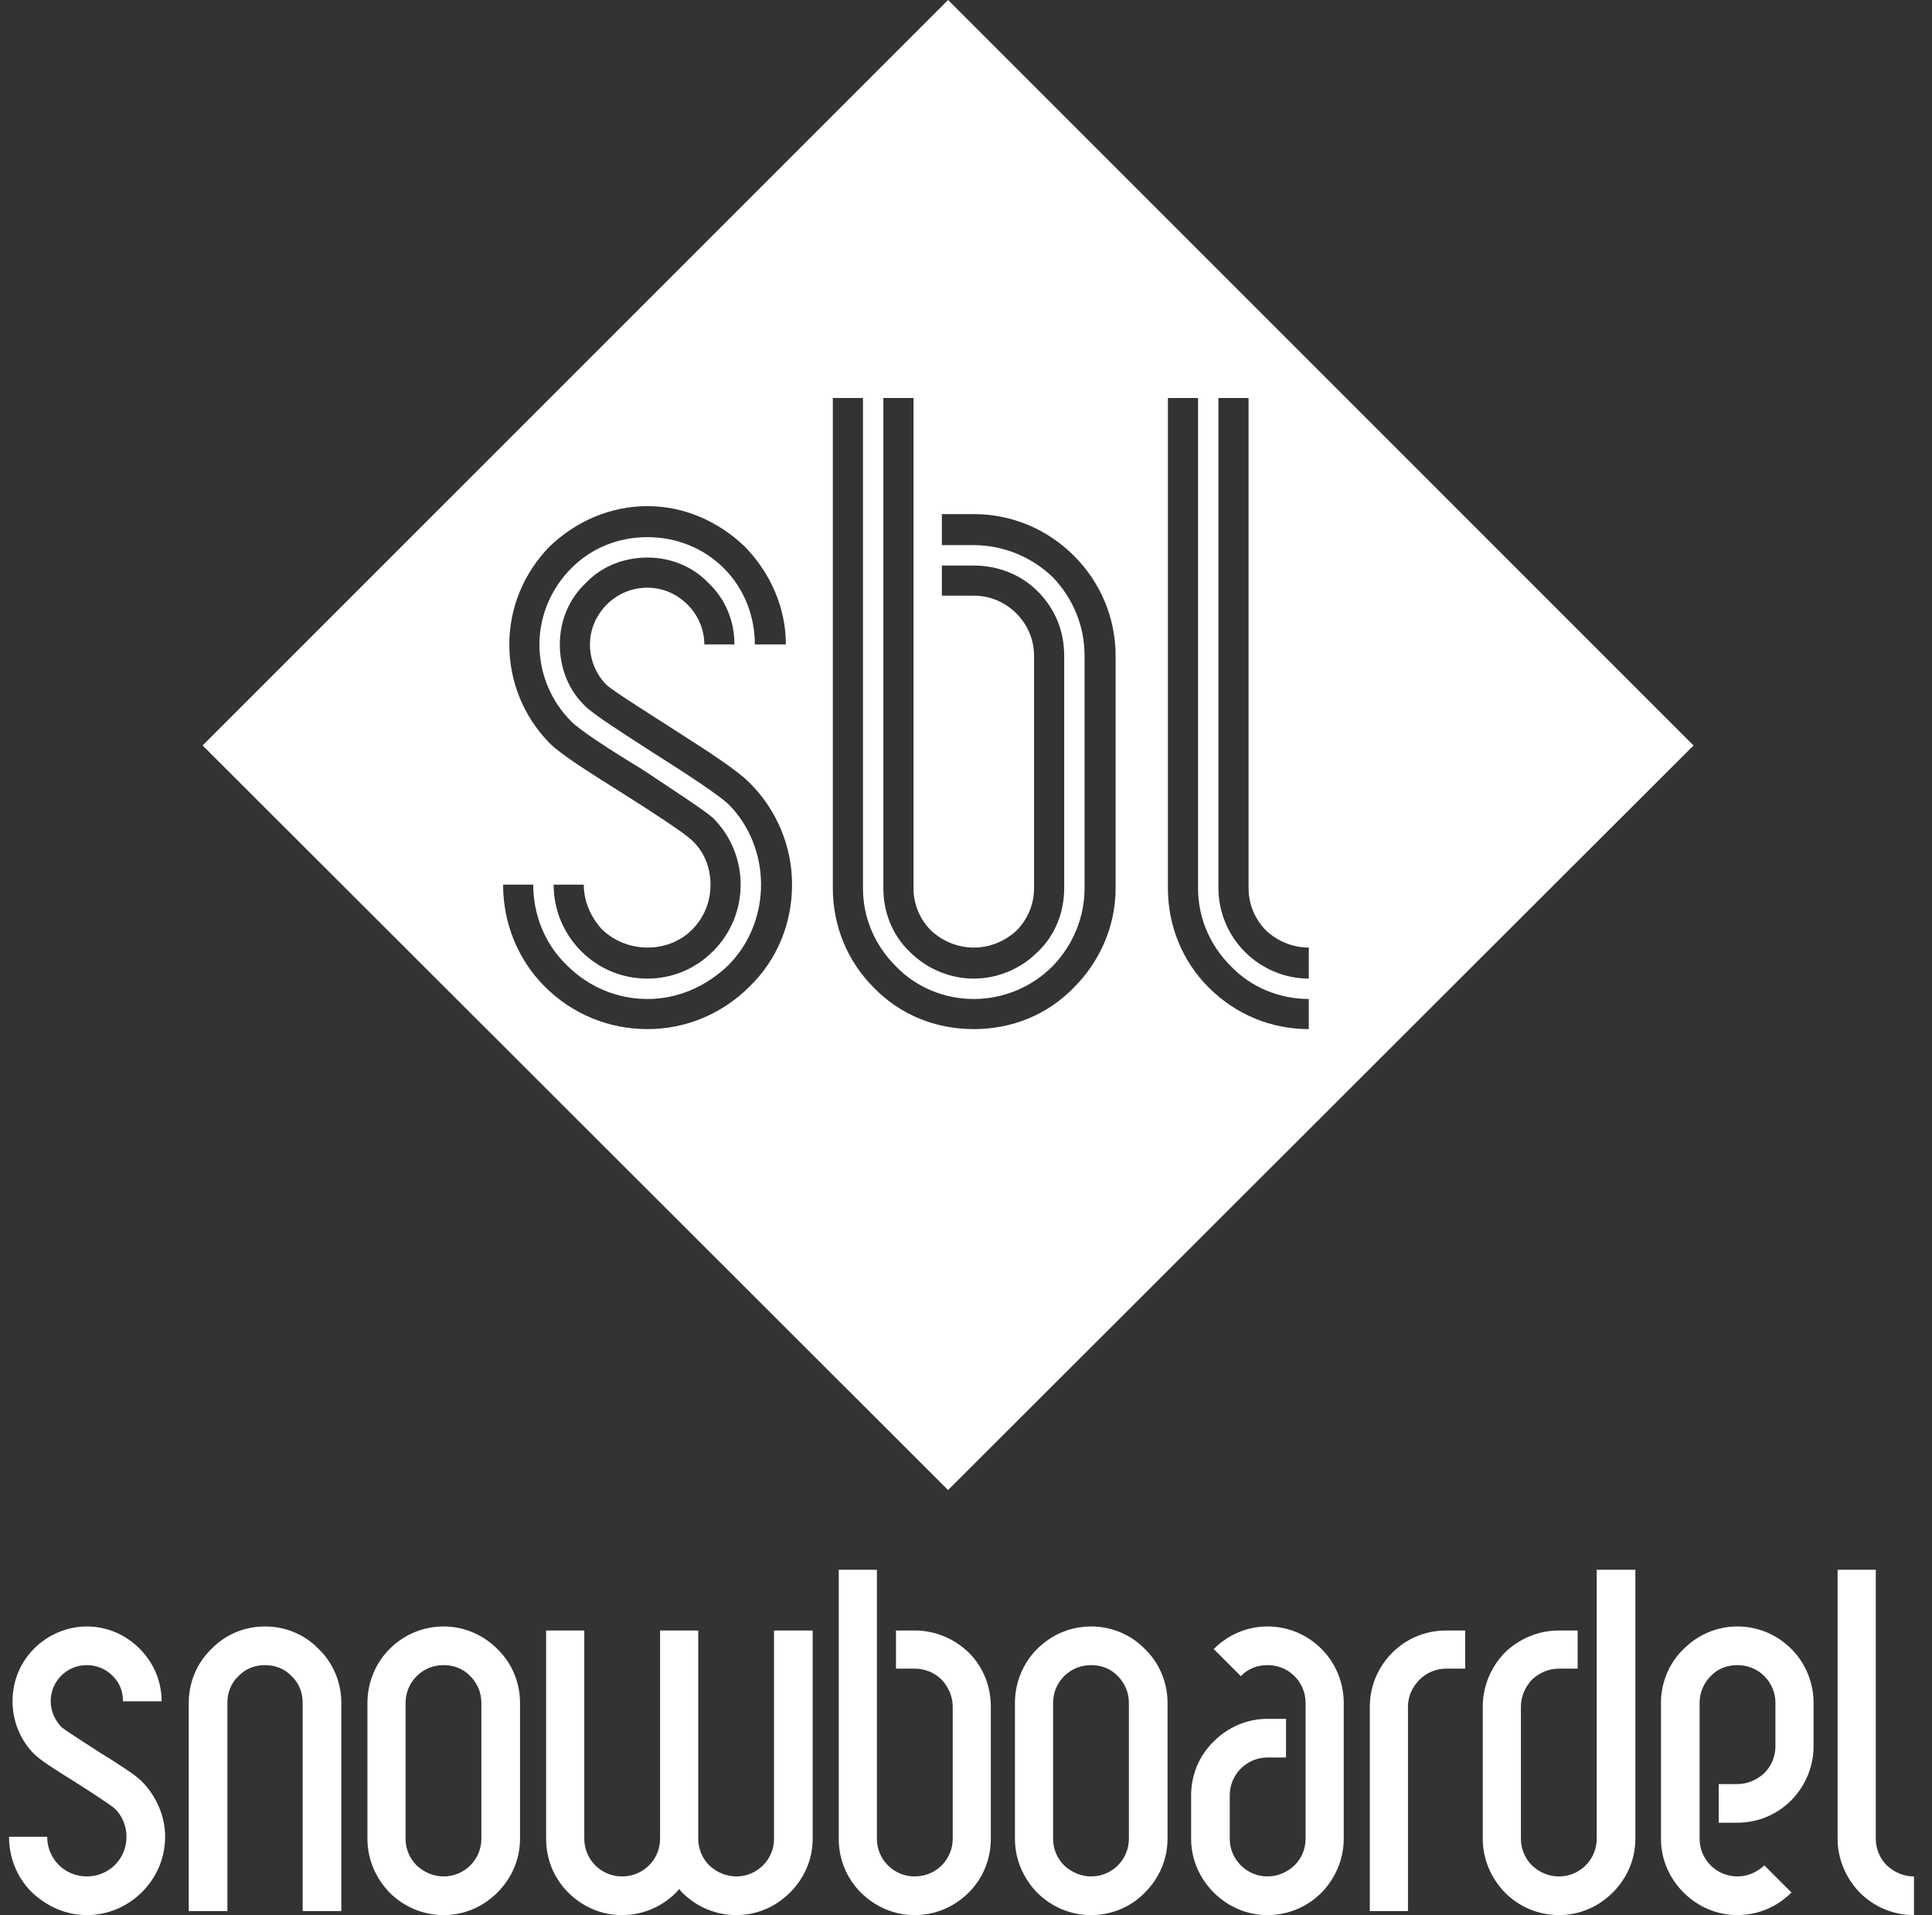
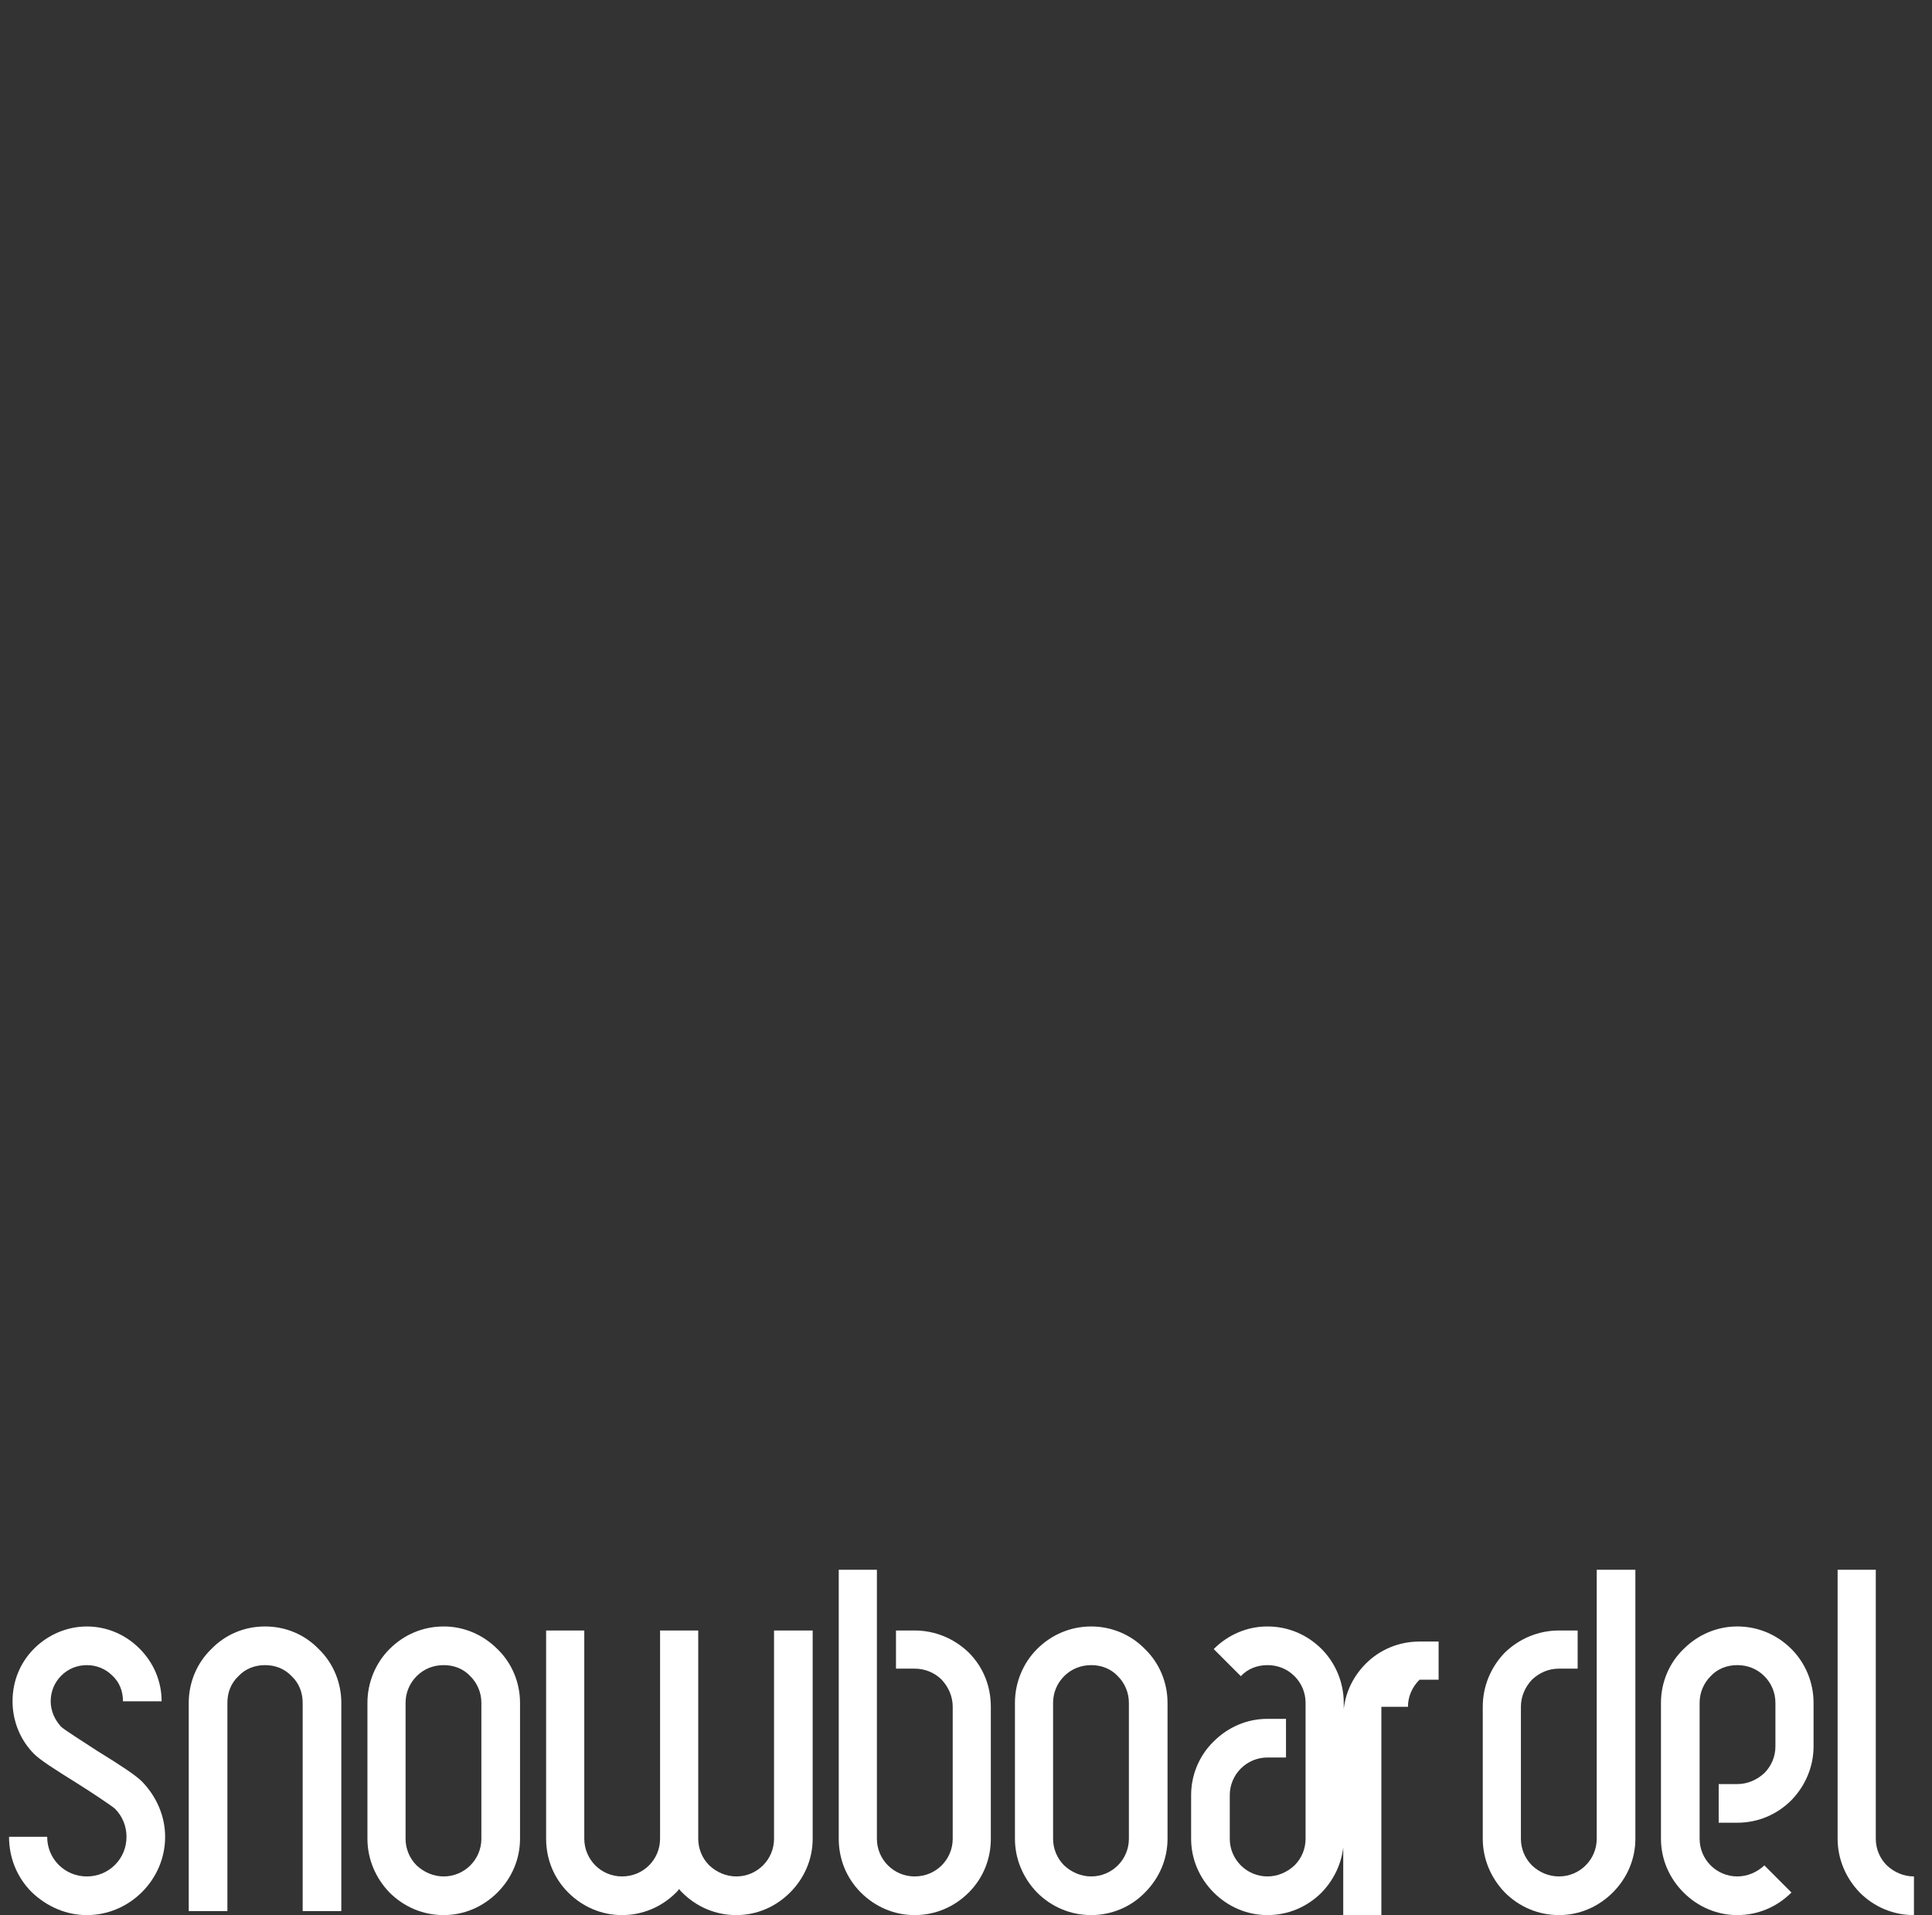
<svg xmlns="http://www.w3.org/2000/svg" version="1.1" id="Vrstva_1" x="0px" y="0px" width="214px" height="212.128px" viewBox="0 0 214 212.128" enable-background="new 0 0 214 212.128" xml:space="preserve">
  <rect x="0" y="0" width="214" height="212.128" fill="#333333" stroke="none" />
  <g>
-     <path fill="#FFFFFF" d="M90.016,180.603v23.072c0,2.226-0.892,4.339-2.503,5.952c-1.612,1.611-3.726,2.501-5.949,2.501   c-2.28,0-4.392-0.891-6.004-2.501c-0.111-0.111-0.223-0.222-0.335-0.391c-0.111,0.169-0.223,0.28-0.332,0.391   c-1.614,1.611-3.726,2.501-6.005,2.501c-2.225,0-4.338-0.891-5.95-2.501c-1.612-1.613-2.446-3.726-2.446-5.952v-23.072h4.228   v23.072c0,1.115,0.444,2.17,1.223,2.948c0.776,0.778,1.833,1.222,2.946,1.222c1.166,0,2.223-0.444,3.001-1.222   c0.778-0.777,1.223-1.833,1.223-2.948v-23.072h4.228v23.072c0,1.115,0.444,2.17,1.223,2.948c0.833,0.778,1.89,1.222,3.002,1.222   s2.169-0.444,2.947-1.222c0.777-0.777,1.224-1.833,1.224-2.948v-23.072H90.016z M15.734,209.571   c1.612-1.615,2.557-3.781,2.557-6.116c0-2.279-0.945-4.448-2.557-6.116c-0.724-0.724-2.336-1.78-4.947-3.39   c-1.446-0.947-3.561-2.28-4.003-2.67c-0.725-0.778-1.169-1.78-1.169-2.835c0-1.113,0.444-2.113,1.169-2.835   c0.778-0.78,1.778-1.168,2.834-1.168c1.057,0,2.056,0.389,2.835,1.168c0.779,0.722,1.168,1.722,1.168,2.835h4.281   c0-2.224-0.891-4.283-2.446-5.838c-1.558-1.558-3.614-2.448-5.839-2.448c-2.168,0-4.281,0.891-5.838,2.448   c-1.555,1.555-2.39,3.614-2.39,5.838c0,2.168,0.834,4.279,2.39,5.838c0.667,0.667,2.225,1.668,4.728,3.224   c1.5,0.946,3.779,2.446,4.224,2.837c0.836,0.833,1.28,1.944,1.28,3.113c0,1.167-0.443,2.279-1.28,3.113   c-0.833,0.833-1.944,1.277-3.113,1.277c-1.168,0-2.279-0.444-3.112-1.277c-0.836-0.833-1.28-1.946-1.28-3.113H1.001   c0,2.335,0.888,4.501,2.5,6.116c1.668,1.611,3.837,2.557,6.116,2.557C11.954,212.128,14.122,211.182,15.734,209.571    M37.806,188.609c0-2.224-0.888-4.392-2.501-5.95c-1.556-1.613-3.669-2.503-5.949-2.503c-2.279,0-4.392,0.891-5.951,2.503   c-1.612,1.558-2.499,3.726-2.499,5.95v23.074h4.281v-23.074c0-1.113,0.389-2.168,1.222-2.946c0.779-0.835,1.834-1.224,2.947-1.224   c1.111,0,2.168,0.389,2.947,1.224c0.833,0.777,1.222,1.833,1.222,2.946v23.074h4.281V188.609z M55.098,209.626   c1.614-1.613,2.503-3.726,2.503-5.952v-15.065c0-2.224-0.889-4.392-2.503-5.95c-1.613-1.613-3.724-2.503-5.949-2.503   c-2.279,0-4.392,0.891-6.004,2.503c-1.559,1.558-2.446,3.726-2.446,5.95v15.065c0,2.226,0.888,4.339,2.446,5.952   c1.612,1.611,3.725,2.501,6.004,2.501C51.374,212.128,53.484,211.237,55.098,209.626 M52.096,185.664   c0.779,0.777,1.224,1.833,1.224,2.946v15.065c0,1.115-0.444,2.17-1.224,2.948c-0.778,0.778-1.835,1.222-2.947,1.222   c-1.111,0-2.167-0.444-3.003-1.222c-0.777-0.777-1.222-1.833-1.222-2.948v-15.065c0-1.113,0.445-2.168,1.222-2.946   c0.836-0.835,1.893-1.224,3.003-1.224C50.261,184.439,51.317,184.828,52.096,185.664 M126.821,209.626   c1.613-1.613,2.502-3.726,2.502-5.952v-15.065c0-2.224-0.889-4.392-2.502-5.95c-1.557-1.613-3.726-2.503-5.949-2.503   c-2.277,0-4.393,0.891-6.003,2.503c-1.56,1.558-2.448,3.726-2.448,5.95v15.065c0,2.226,0.889,4.339,2.448,5.952   c1.61,1.611,3.726,2.501,6.003,2.501C123.096,212.128,125.265,211.237,126.821,209.626 M123.82,185.664   c0.777,0.777,1.222,1.833,1.222,2.946v15.065c0,1.115-0.444,2.17-1.222,2.948c-0.778,0.778-1.838,1.222-2.948,1.222   c-1.111,0-2.166-0.444-3.004-1.222c-0.777-0.777-1.222-1.833-1.222-2.948v-15.065c0-1.113,0.444-2.168,1.222-2.946   c0.838-0.835,1.893-1.224,3.004-1.224C121.982,184.439,123.042,184.828,123.82,185.664 M155.954,189.054   c0-1.111,0.449-2.168,1.282-3.001c0.777-0.777,1.833-1.224,2.945-1.224h2.113v-4.226h-2.113c-2.279,0-4.395,0.891-5.949,2.446   c-1.613,1.613-2.502,3.726-2.502,6.005v22.63h4.224V189.054z M107.306,209.626c1.611-1.613,2.444-3.726,2.444-5.952v-14.621   c0-2.279-0.833-4.392-2.444-6.005c-1.612-1.555-3.725-2.446-6.004-2.446h-2.057v4.226h2.057c1.167,0,2.224,0.447,3.003,1.224   c0.779,0.833,1.223,1.891,1.223,3.001v14.621c0,1.115-0.443,2.17-1.223,2.948c-0.779,0.778-1.836,1.222-3.003,1.222   c-1.112,0-2.169-0.444-2.947-1.222c-0.779-0.777-1.224-1.833-1.224-2.948v-29.797h-4.227v29.797c0,2.226,0.837,4.339,2.446,5.952   c1.614,1.611,3.728,2.501,5.951,2.501C103.581,212.128,105.693,211.237,107.306,209.626 M212.002,207.845   c-1.115,0-2.17-0.444-3.004-1.222c-0.779-0.777-1.224-1.833-1.224-2.948v-29.797h-4.228v29.797c0,2.226,0.893,4.339,2.448,5.952   c1.612,1.611,3.726,2.501,6.007,2.501V207.845z M178.642,209.626c1.611-1.613,2.502-3.726,2.502-5.952v-29.797h-4.281v29.797   c0,1.115-0.446,2.17-1.225,2.948c-0.777,0.778-1.835,1.222-2.945,1.222c-1.169,0-2.171-0.444-3.004-1.222   c-0.779-0.777-1.224-1.833-1.224-2.948v-14.621c0-1.111,0.444-2.168,1.224-3.001c0.833-0.777,1.835-1.224,3.004-1.224h2.057v-4.226   h-2.057c-2.279,0-4.393,0.891-6.006,2.446c-1.557,1.613-2.447,3.726-2.447,6.005v14.621c0,2.226,0.891,4.339,2.447,5.952   c1.613,1.611,3.727,2.501,6.006,2.501C174.916,212.128,177.026,211.237,178.642,209.626 M146.393,209.626   c1.555-1.613,2.448-3.726,2.448-5.952v-15.065c0-2.224-0.894-4.392-2.448-5.95c-1.611-1.613-3.727-2.503-6.004-2.503   c-2.226,0-4.338,0.891-5.951,2.503l3.004,3.004c0.777-0.835,1.837-1.224,2.947-1.224c1.111,0,2.167,0.389,3,1.224   c0.779,0.777,1.224,1.833,1.224,2.946v15.065c0,1.115-0.444,2.17-1.224,2.948c-0.833,0.778-1.889,1.222-3,1.222   c-1.11,0-2.17-0.444-2.947-1.222c-0.778-0.777-1.225-1.833-1.225-2.948v-4.834c0-1.113,0.446-2.168,1.225-2.948   c0.777-0.775,1.837-1.222,2.947-1.222h2.056v-4.281h-2.056c-2.226,0-4.338,0.889-5.951,2.501c-1.61,1.557-2.502,3.724-2.502,5.95   v4.834c0,2.226,0.892,4.339,2.502,5.952c1.613,1.611,3.726,2.501,5.951,2.501C142.666,212.128,144.781,211.237,146.393,209.626    M198.433,209.626l-3-3.004c-0.833,0.778-1.891,1.222-3.003,1.222c-1.111,0-2.169-0.444-2.948-1.222   c-0.777-0.777-1.222-1.833-1.222-2.948v-15.065c0-1.113,0.444-2.168,1.222-2.946c0.779-0.835,1.837-1.224,2.948-1.224   c1.112,0,2.17,0.389,3.003,1.224c0.778,0.777,1.223,1.833,1.223,2.946v4.836c0,1.111-0.444,2.168-1.223,2.948   c-0.833,0.778-1.891,1.222-3.003,1.222h-2.058v4.281h2.058c2.277,0,4.392-0.889,6.003-2.502c1.56-1.613,2.448-3.724,2.448-5.95   v-4.836c0-2.224-0.889-4.392-2.448-5.95c-1.611-1.613-3.726-2.503-6.003-2.503c-2.225,0-4.337,0.891-5.947,2.503   c-1.615,1.558-2.504,3.726-2.504,5.95v15.065c0,2.226,0.889,4.339,2.504,5.952c1.61,1.611,3.723,2.501,5.947,2.501   C194.707,212.128,196.821,211.237,198.433,209.626" />
+     <path fill="#FFFFFF" d="M90.016,180.603v23.072c0,2.226-0.892,4.339-2.503,5.952c-1.612,1.611-3.726,2.501-5.949,2.501   c-2.28,0-4.392-0.891-6.004-2.501c-0.111-0.111-0.223-0.222-0.335-0.391c-0.111,0.169-0.223,0.28-0.332,0.391   c-1.614,1.611-3.726,2.501-6.005,2.501c-2.225,0-4.338-0.891-5.95-2.501c-1.612-1.613-2.446-3.726-2.446-5.952v-23.072h4.228   v23.072c0,1.115,0.444,2.17,1.223,2.948c0.776,0.778,1.833,1.222,2.946,1.222c1.166,0,2.223-0.444,3.001-1.222   c0.778-0.777,1.223-1.833,1.223-2.948v-23.072h4.228v23.072c0,1.115,0.444,2.17,1.223,2.948c0.833,0.778,1.89,1.222,3.002,1.222   s2.169-0.444,2.947-1.222c0.777-0.777,1.224-1.833,1.224-2.948v-23.072H90.016z M15.734,209.571   c1.612-1.615,2.557-3.781,2.557-6.116c0-2.279-0.945-4.448-2.557-6.116c-0.724-0.724-2.336-1.78-4.947-3.39   c-1.446-0.947-3.561-2.28-4.003-2.67c-0.725-0.778-1.169-1.78-1.169-2.835c0-1.113,0.444-2.113,1.169-2.835   c0.778-0.78,1.778-1.168,2.834-1.168c1.057,0,2.056,0.389,2.835,1.168c0.779,0.722,1.168,1.722,1.168,2.835h4.281   c0-2.224-0.891-4.283-2.446-5.838c-1.558-1.558-3.614-2.448-5.839-2.448c-2.168,0-4.281,0.891-5.838,2.448   c-1.555,1.555-2.39,3.614-2.39,5.838c0,2.168,0.834,4.279,2.39,5.838c0.667,0.667,2.225,1.668,4.728,3.224   c1.5,0.946,3.779,2.446,4.224,2.837c0.836,0.833,1.28,1.944,1.28,3.113c0,1.167-0.443,2.279-1.28,3.113   c-0.833,0.833-1.944,1.277-3.113,1.277c-1.168,0-2.279-0.444-3.112-1.277c-0.836-0.833-1.28-1.946-1.28-3.113H1.001   c0,2.335,0.888,4.501,2.5,6.116c1.668,1.611,3.837,2.557,6.116,2.557C11.954,212.128,14.122,211.182,15.734,209.571    M37.806,188.609c0-2.224-0.888-4.392-2.501-5.95c-1.556-1.613-3.669-2.503-5.949-2.503c-2.279,0-4.392,0.891-5.951,2.503   c-1.612,1.558-2.499,3.726-2.499,5.95v23.074h4.281v-23.074c0-1.113,0.389-2.168,1.222-2.946c0.779-0.835,1.834-1.224,2.947-1.224   c1.111,0,2.168,0.389,2.947,1.224c0.833,0.777,1.222,1.833,1.222,2.946v23.074h4.281V188.609z M55.098,209.626   c1.614-1.613,2.503-3.726,2.503-5.952v-15.065c0-2.224-0.889-4.392-2.503-5.95c-1.613-1.613-3.724-2.503-5.949-2.503   c-2.279,0-4.392,0.891-6.004,2.503c-1.559,1.558-2.446,3.726-2.446,5.95v15.065c0,2.226,0.888,4.339,2.446,5.952   c1.612,1.611,3.725,2.501,6.004,2.501C51.374,212.128,53.484,211.237,55.098,209.626 M52.096,185.664   c0.779,0.777,1.224,1.833,1.224,2.946v15.065c0,1.115-0.444,2.17-1.224,2.948c-0.778,0.778-1.835,1.222-2.947,1.222   c-1.111,0-2.167-0.444-3.003-1.222c-0.777-0.777-1.222-1.833-1.222-2.948v-15.065c0-1.113,0.445-2.168,1.222-2.946   c0.836-0.835,1.893-1.224,3.003-1.224C50.261,184.439,51.317,184.828,52.096,185.664 M126.821,209.626   c1.613-1.613,2.502-3.726,2.502-5.952v-15.065c0-2.224-0.889-4.392-2.502-5.95c-1.557-1.613-3.726-2.503-5.949-2.503   c-2.277,0-4.393,0.891-6.003,2.503c-1.56,1.558-2.448,3.726-2.448,5.95v15.065c0,2.226,0.889,4.339,2.448,5.952   c1.61,1.611,3.726,2.501,6.003,2.501C123.096,212.128,125.265,211.237,126.821,209.626 M123.82,185.664   c0.777,0.777,1.222,1.833,1.222,2.946v15.065c0,1.115-0.444,2.17-1.222,2.948c-0.778,0.778-1.838,1.222-2.948,1.222   c-1.111,0-2.166-0.444-3.004-1.222c-0.777-0.777-1.222-1.833-1.222-2.948v-15.065c0-1.113,0.444-2.168,1.222-2.946   c0.838-0.835,1.893-1.224,3.004-1.224C121.982,184.439,123.042,184.828,123.82,185.664 M155.954,189.054   c0-1.111,0.449-2.168,1.282-3.001h2.113v-4.226h-2.113c-2.279,0-4.395,0.891-5.949,2.446   c-1.613,1.613-2.502,3.726-2.502,6.005v22.63h4.224V189.054z M107.306,209.626c1.611-1.613,2.444-3.726,2.444-5.952v-14.621   c0-2.279-0.833-4.392-2.444-6.005c-1.612-1.555-3.725-2.446-6.004-2.446h-2.057v4.226h2.057c1.167,0,2.224,0.447,3.003,1.224   c0.779,0.833,1.223,1.891,1.223,3.001v14.621c0,1.115-0.443,2.17-1.223,2.948c-0.779,0.778-1.836,1.222-3.003,1.222   c-1.112,0-2.169-0.444-2.947-1.222c-0.779-0.777-1.224-1.833-1.224-2.948v-29.797h-4.227v29.797c0,2.226,0.837,4.339,2.446,5.952   c1.614,1.611,3.728,2.501,5.951,2.501C103.581,212.128,105.693,211.237,107.306,209.626 M212.002,207.845   c-1.115,0-2.17-0.444-3.004-1.222c-0.779-0.777-1.224-1.833-1.224-2.948v-29.797h-4.228v29.797c0,2.226,0.893,4.339,2.448,5.952   c1.612,1.611,3.726,2.501,6.007,2.501V207.845z M178.642,209.626c1.611-1.613,2.502-3.726,2.502-5.952v-29.797h-4.281v29.797   c0,1.115-0.446,2.17-1.225,2.948c-0.777,0.778-1.835,1.222-2.945,1.222c-1.169,0-2.171-0.444-3.004-1.222   c-0.779-0.777-1.224-1.833-1.224-2.948v-14.621c0-1.111,0.444-2.168,1.224-3.001c0.833-0.777,1.835-1.224,3.004-1.224h2.057v-4.226   h-2.057c-2.279,0-4.393,0.891-6.006,2.446c-1.557,1.613-2.447,3.726-2.447,6.005v14.621c0,2.226,0.891,4.339,2.447,5.952   c1.613,1.611,3.727,2.501,6.006,2.501C174.916,212.128,177.026,211.237,178.642,209.626 M146.393,209.626   c1.555-1.613,2.448-3.726,2.448-5.952v-15.065c0-2.224-0.894-4.392-2.448-5.95c-1.611-1.613-3.727-2.503-6.004-2.503   c-2.226,0-4.338,0.891-5.951,2.503l3.004,3.004c0.777-0.835,1.837-1.224,2.947-1.224c1.111,0,2.167,0.389,3,1.224   c0.779,0.777,1.224,1.833,1.224,2.946v15.065c0,1.115-0.444,2.17-1.224,2.948c-0.833,0.778-1.889,1.222-3,1.222   c-1.11,0-2.17-0.444-2.947-1.222c-0.778-0.777-1.225-1.833-1.225-2.948v-4.834c0-1.113,0.446-2.168,1.225-2.948   c0.777-0.775,1.837-1.222,2.947-1.222h2.056v-4.281h-2.056c-2.226,0-4.338,0.889-5.951,2.501c-1.61,1.557-2.502,3.724-2.502,5.95   v4.834c0,2.226,0.892,4.339,2.502,5.952c1.613,1.611,3.726,2.501,5.951,2.501C142.666,212.128,144.781,211.237,146.393,209.626    M198.433,209.626l-3-3.004c-0.833,0.778-1.891,1.222-3.003,1.222c-1.111,0-2.169-0.444-2.948-1.222   c-0.777-0.777-1.222-1.833-1.222-2.948v-15.065c0-1.113,0.444-2.168,1.222-2.946c0.779-0.835,1.837-1.224,2.948-1.224   c1.112,0,2.17,0.389,3.003,1.224c0.778,0.777,1.223,1.833,1.223,2.946v4.836c0,1.111-0.444,2.168-1.223,2.948   c-0.833,0.778-1.891,1.222-3.003,1.222h-2.058v4.281h2.058c2.277,0,4.392-0.889,6.003-2.502c1.56-1.613,2.448-3.724,2.448-5.95   v-4.836c0-2.224-0.889-4.392-2.448-5.95c-1.611-1.613-3.726-2.503-6.003-2.503c-2.225,0-4.337,0.891-5.947,2.503   c-1.615,1.558-2.504,3.726-2.504,5.95v15.065c0,2.226,0.889,4.339,2.504,5.952c1.61,1.611,3.723,2.501,5.947,2.501   C194.707,212.128,196.821,211.237,198.433,209.626" />
  </g>
-   <path fill="#FFFFFF" d="M105.015,0L22.442,82.572l82.572,82.474l82.572-82.474L105.015,0z M97.846,44.084h3.338v54.294  c0,1.767,0.688,3.438,1.966,4.715c1.275,1.177,2.946,1.865,4.712,1.865c1.768,0,3.436-0.688,4.714-1.865  c1.275-1.277,1.962-2.948,1.962-4.715V72.655c0-1.769-0.687-3.435-1.962-4.712c-1.278-1.275-2.946-1.963-4.714-1.963h-3.536v-3.339  h3.536c2.65,0,5.204,0.982,7.069,2.848c1.963,1.965,2.945,4.42,2.945,7.167v25.723c0,2.651-0.982,5.204-2.945,7.071  c-1.865,1.865-4.419,2.946-7.069,2.946c-2.651,0-5.202-1.081-7.07-2.946c-1.962-1.867-2.945-4.42-2.945-7.071V44.084z   M60.833,60.579c2.945-2.848,6.775-4.516,10.896-4.516c4.028,0,7.856,1.668,10.803,4.516c2.847,2.946,4.515,6.776,4.515,10.801  h-3.437c0-3.142-1.177-6.185-3.437-8.444c-2.258-2.258-5.301-3.438-8.444-3.438c-3.239,0-6.185,1.179-8.441,3.438  c-2.26,2.26-3.536,5.302-3.536,8.444c0,3.239,1.276,6.283,3.536,8.543c0.981,0.98,4.123,3.042,7.855,5.302  c3.237,2.158,6.871,4.514,7.854,5.396c1.963,1.963,3.042,4.617,3.042,7.366s-1.079,5.398-3.042,7.364  c-1.964,1.963-4.517,3.044-7.268,3.044c-2.846,0-5.398-1.081-7.36-3.044c-1.964-1.965-3.045-4.614-3.045-7.364h3.338  c0,1.865,0.785,3.634,2.063,5.007c1.373,1.275,3.142,1.963,5.005,1.963c1.868,0,3.634-0.688,4.911-1.963  c1.374-1.374,2.061-3.143,2.061-5.007c0-1.867-0.687-3.634-2.061-4.909c-0.784-0.786-4.714-3.339-7.365-5.008  c-4.516-2.845-7.166-4.518-8.442-5.793c-2.848-2.946-4.419-6.774-4.419-10.897C56.414,67.355,57.985,63.525,60.833,60.579z   M83.021,109.28c-3.046,3.042-7.068,4.71-11.293,4.71c-4.318,0-8.343-1.668-11.388-4.71c-2.944-2.948-4.613-6.973-4.613-11.292  h3.338c0,3.337,1.275,6.578,3.73,8.934c2.358,2.358,5.498,3.732,8.934,3.732c3.338,0,6.481-1.374,8.937-3.732  c2.356-2.356,3.632-5.597,3.632-8.934c0-3.339-1.275-6.578-3.632-8.934c-1.18-1.081-4.615-3.339-8.346-5.695  c-3.045-1.963-6.577-4.221-7.462-5.106c-1.866-1.767-2.848-4.221-2.848-6.873c0-2.553,0.981-5.007,2.848-6.774  c1.768-1.867,4.223-2.848,6.871-2.848c2.556,0,5.008,0.98,6.775,2.848c1.866,1.767,2.848,4.221,2.848,6.774h-3.338  c0-1.668-0.687-3.241-1.866-4.42c-1.177-1.177-2.747-1.863-4.419-1.863c-1.766,0-3.336,0.686-4.515,1.863  c-1.18,1.179-1.864,2.751-1.864,4.42c-0.011,1.694,0.659,3.322,1.864,4.517c0.785,0.686,4.515,3.044,6.97,4.614  c4.615,2.944,7.464,4.811,8.838,6.187c3.043,3.042,4.711,7.067,4.711,11.291C87.732,102.307,86.064,106.332,83.021,109.28z   M123.572,98.378c0,4.125-1.673,8.052-4.616,10.998c-2.946,3.044-6.873,4.614-11.095,4.614c-4.221,0-8.149-1.57-11.093-4.614  c-2.947-2.946-4.519-6.873-4.519-10.998V44.084h3.339v54.294c0,3.243,1.277,6.285,3.633,8.642c2.258,2.356,5.399,3.634,8.64,3.634  c3.239,0,6.383-1.277,8.739-3.634c2.257-2.356,3.532-5.398,3.532-8.642V72.655c0-3.339-1.275-6.381-3.532-8.737  c-2.356-2.258-5.5-3.536-8.739-3.536h-3.536v-3.437h3.536c4.222,0,8.148,1.67,11.095,4.614c2.943,2.946,4.616,6.875,4.616,11.096  V98.378z M144.972,113.991c-4.119,0-8.045-1.57-11.092-4.614c-2.948-2.946-4.516-6.873-4.516-10.998V44.084h3.339v54.294  c0,3.243,1.275,6.285,3.632,8.642c2.258,2.356,5.4,3.634,8.637,3.634V113.991z M137.905,105.45c-1.867-1.867-2.944-4.42-2.944-7.071  V44.084h3.337v54.294c0,1.767,0.688,3.438,1.963,4.715c1.278,1.177,2.946,1.865,4.711,1.865v3.437  C142.322,108.396,139.771,107.315,137.905,105.45z" />
</svg>